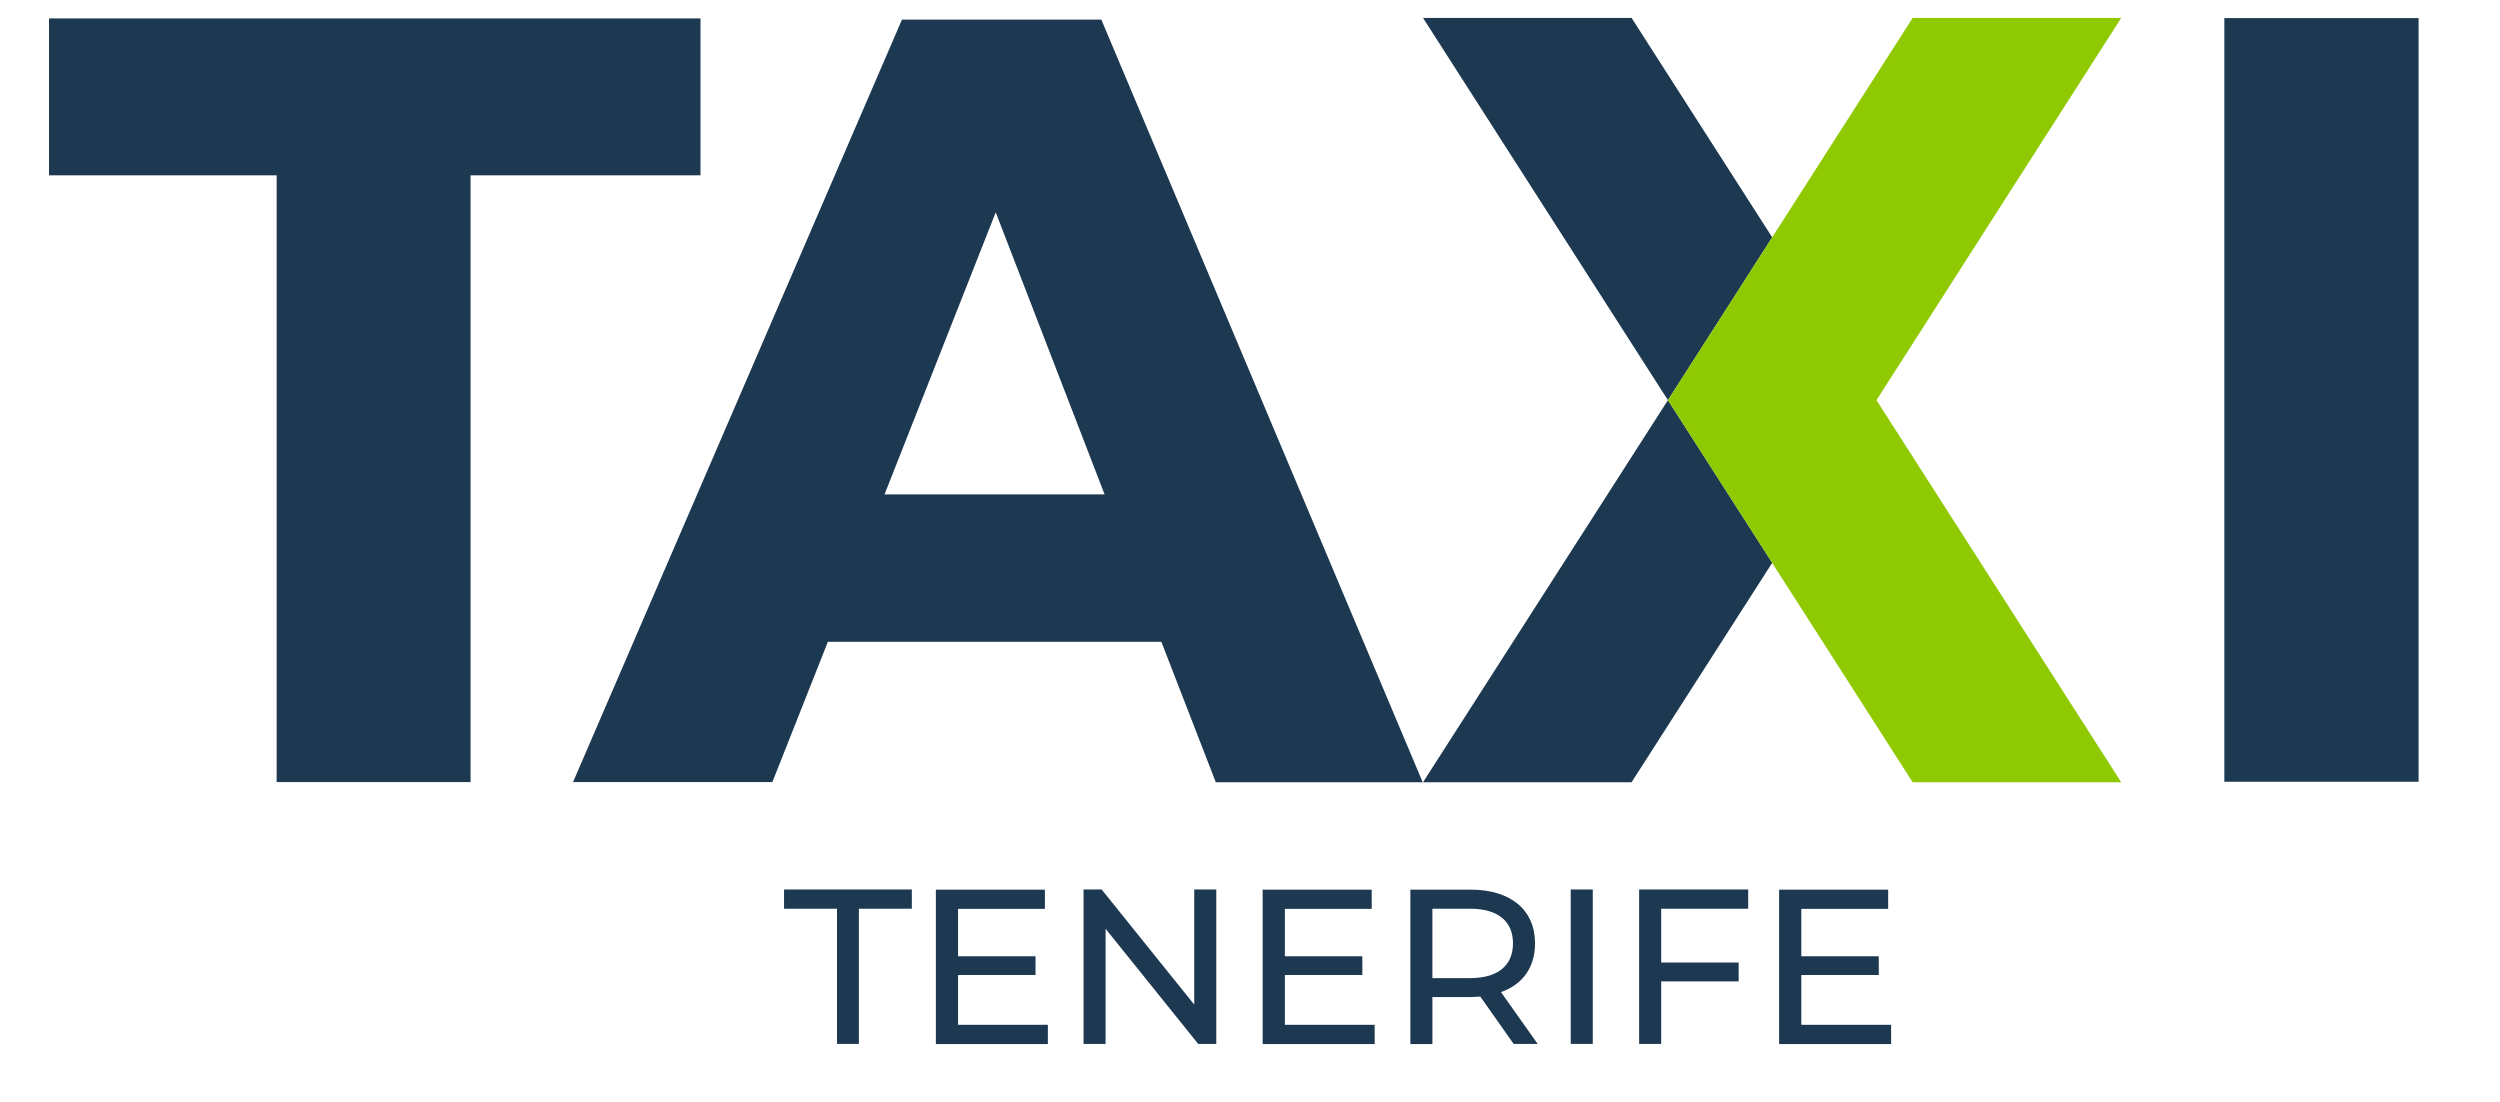
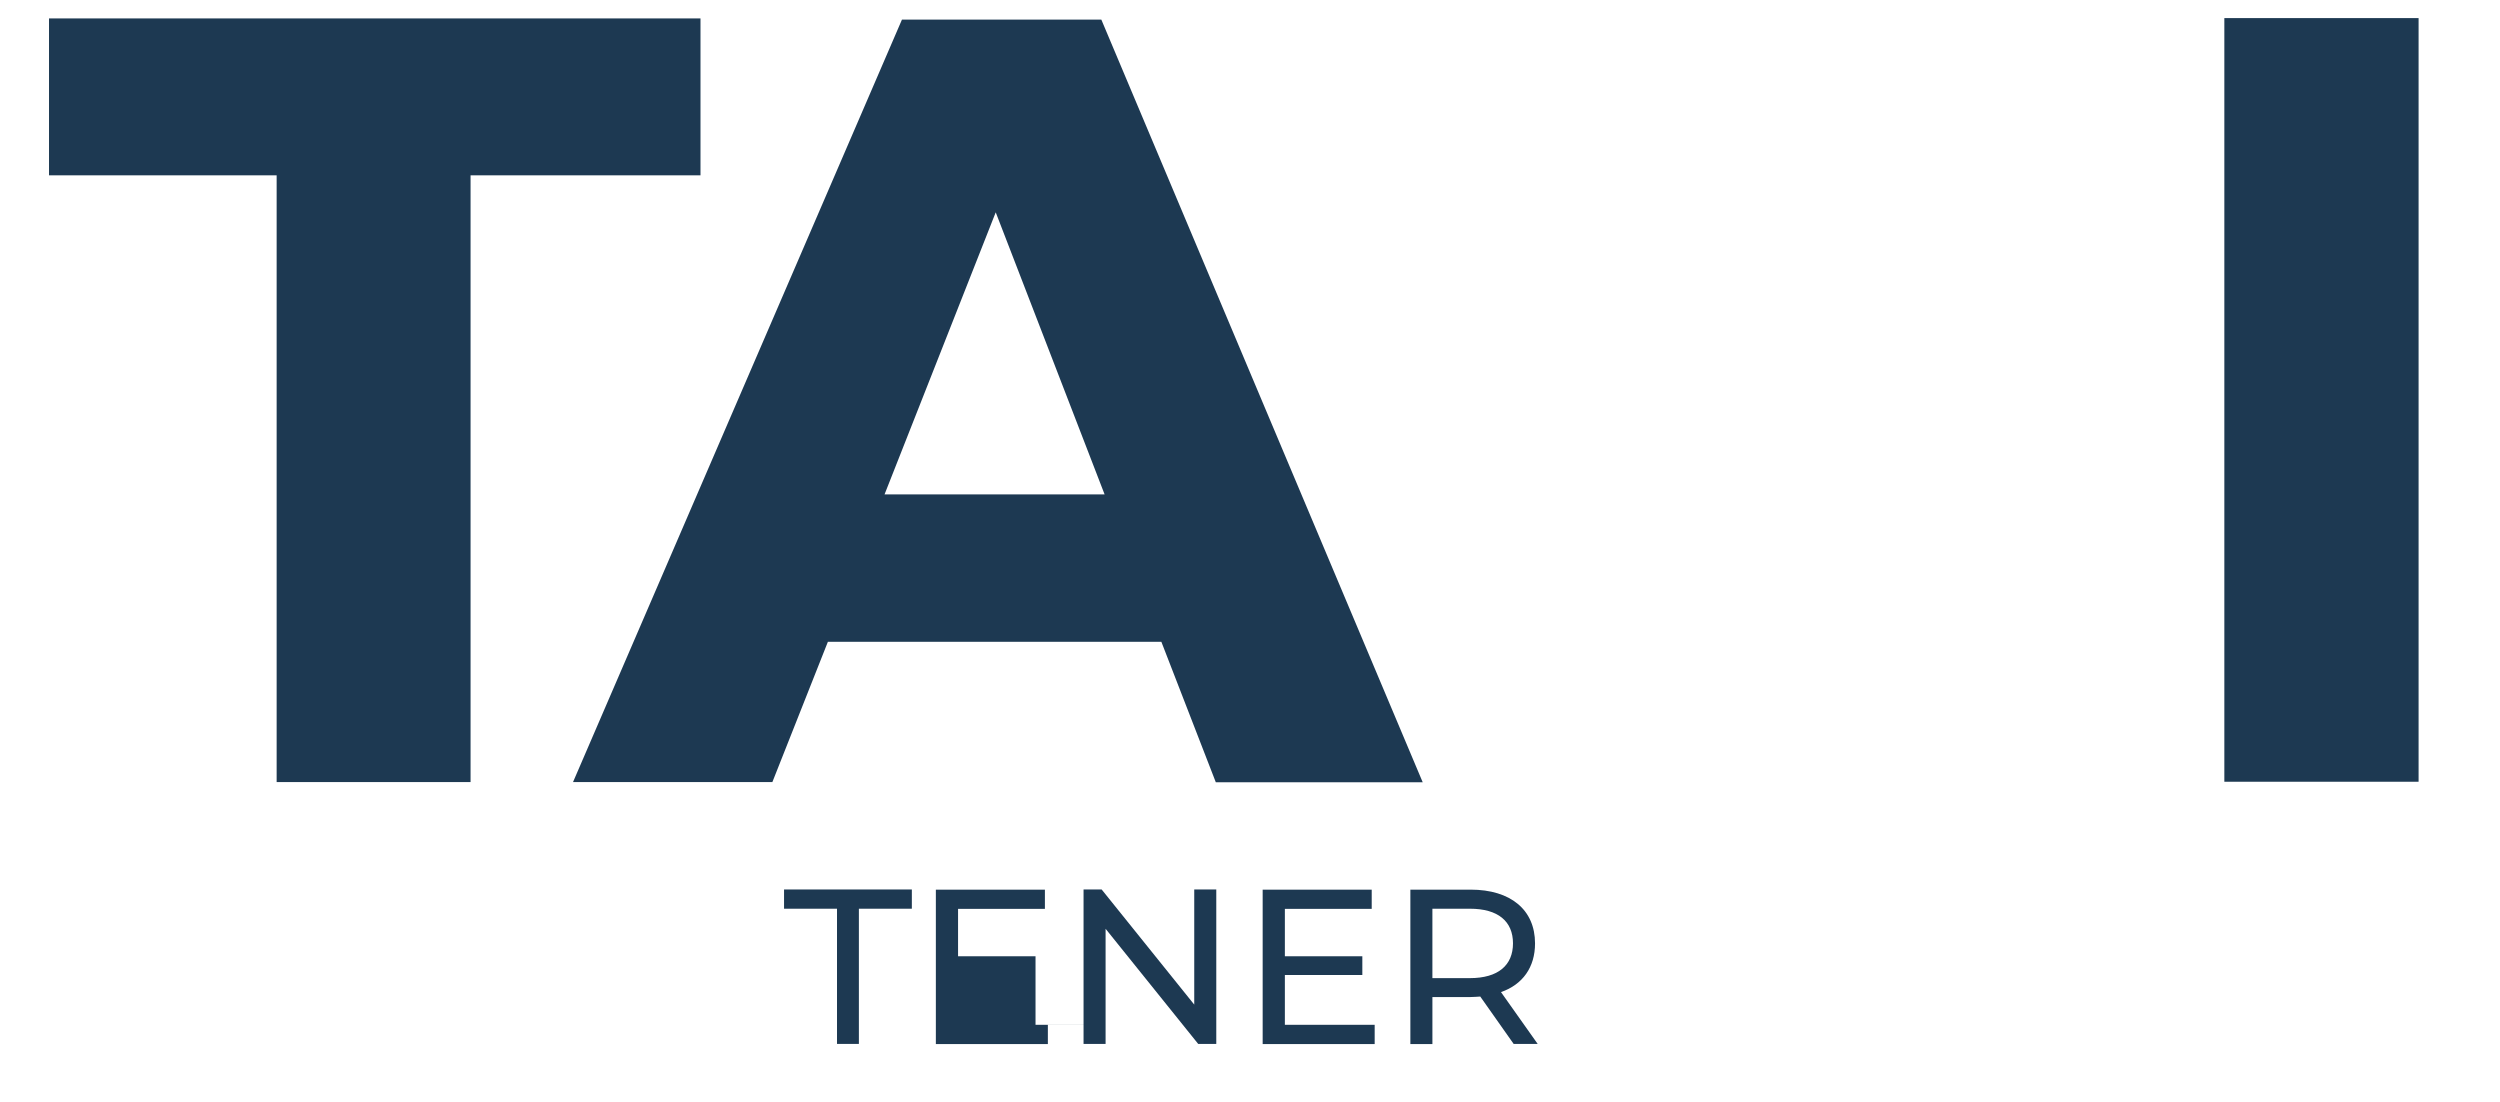
<svg xmlns="http://www.w3.org/2000/svg" id="Capa_1" data-name="Capa 1" viewBox="0 0 152 67">
  <defs>
    <style>
      .cls-1 {
        fill: #1d3952;
      }

      .cls-1, .cls-2 {
        stroke-width: 0px;
      }

      .cls-2 {
        fill: #8ec901;
      }
    </style>
  </defs>
-   <polygon class="cls-1" points="107.75 14.43 99.2 1.09 86.52 1.09 101.41 24.33 86.52 47.56 99.2 47.56 107.75 34.22 101.41 24.33 107.75 14.43" />
-   <polygon class="cls-2" points="128.97 1.09 116.29 1.09 101.41 24.33 116.29 47.56 128.97 47.56 114.09 24.33 128.97 1.09" />
  <path class="cls-1" d="M28.61,10.66v36.89h-11.79V10.66H2.98V1.12h39.61v9.54h-13.98Z" />
  <path class="cls-1" d="M50.34,39.01l-3.38,8.54h-12.12L54.84,1.19h12.12l19.54,46.37h-12.58l-3.31-8.54h-20.27ZM60.54,12.91l-6.76,17.15h13.38l-6.62-17.15Z" />
  <path class="cls-1" d="M135.24,47.53V1.1h11.81v46.43h-11.81Z" />
  <g>
    <path class="cls-1" d="M50.89,55.25h-3.22v-1.17h7.77v1.17h-3.22v8.22h-1.33v-8.22Z" />
-     <path class="cls-1" d="M63.71,62.31v1.17h-6.81v-9.39h6.63v1.17h-5.28v2.88h4.71v1.14h-4.71v3.03h5.47Z" />
+     <path class="cls-1" d="M63.71,62.31v1.17h-6.81v-9.39h6.63v1.17h-5.28v2.88h4.71v1.14v3.03h5.47Z" />
    <path class="cls-1" d="M73.95,54.08v9.39h-1.1l-5.63-7v7h-1.34v-9.39h1.1l5.63,7v-7h1.34Z" />
    <path class="cls-1" d="M83.58,62.31v1.17h-6.81v-9.39h6.63v1.17h-5.28v2.88h4.71v1.14h-4.71v3.03h5.47Z" />
    <path class="cls-1" d="M92.03,63.47l-2.03-2.88c-.19.01-.39.03-.59.03h-2.32v2.86h-1.34v-9.39h3.66c2.44,0,3.92,1.23,3.92,3.27,0,1.45-.75,2.5-2.07,2.96l2.23,3.15h-1.46ZM91.99,57.36c0-1.34-.9-2.11-2.62-2.11h-2.28v4.22h2.28c1.72,0,2.62-.78,2.62-2.12Z" />
-     <path class="cls-1" d="M95.5,54.08h1.34v9.39h-1.34v-9.39Z" />
-     <path class="cls-1" d="M101,55.25v3.27h4.71v1.15h-4.71v3.8h-1.34v-9.39h6.63v1.17h-5.28Z" />
-     <path class="cls-1" d="M114.98,62.31v1.17h-6.81v-9.39h6.63v1.17h-5.28v2.88h4.71v1.14h-4.71v3.03h5.47Z" />
  </g>
</svg>